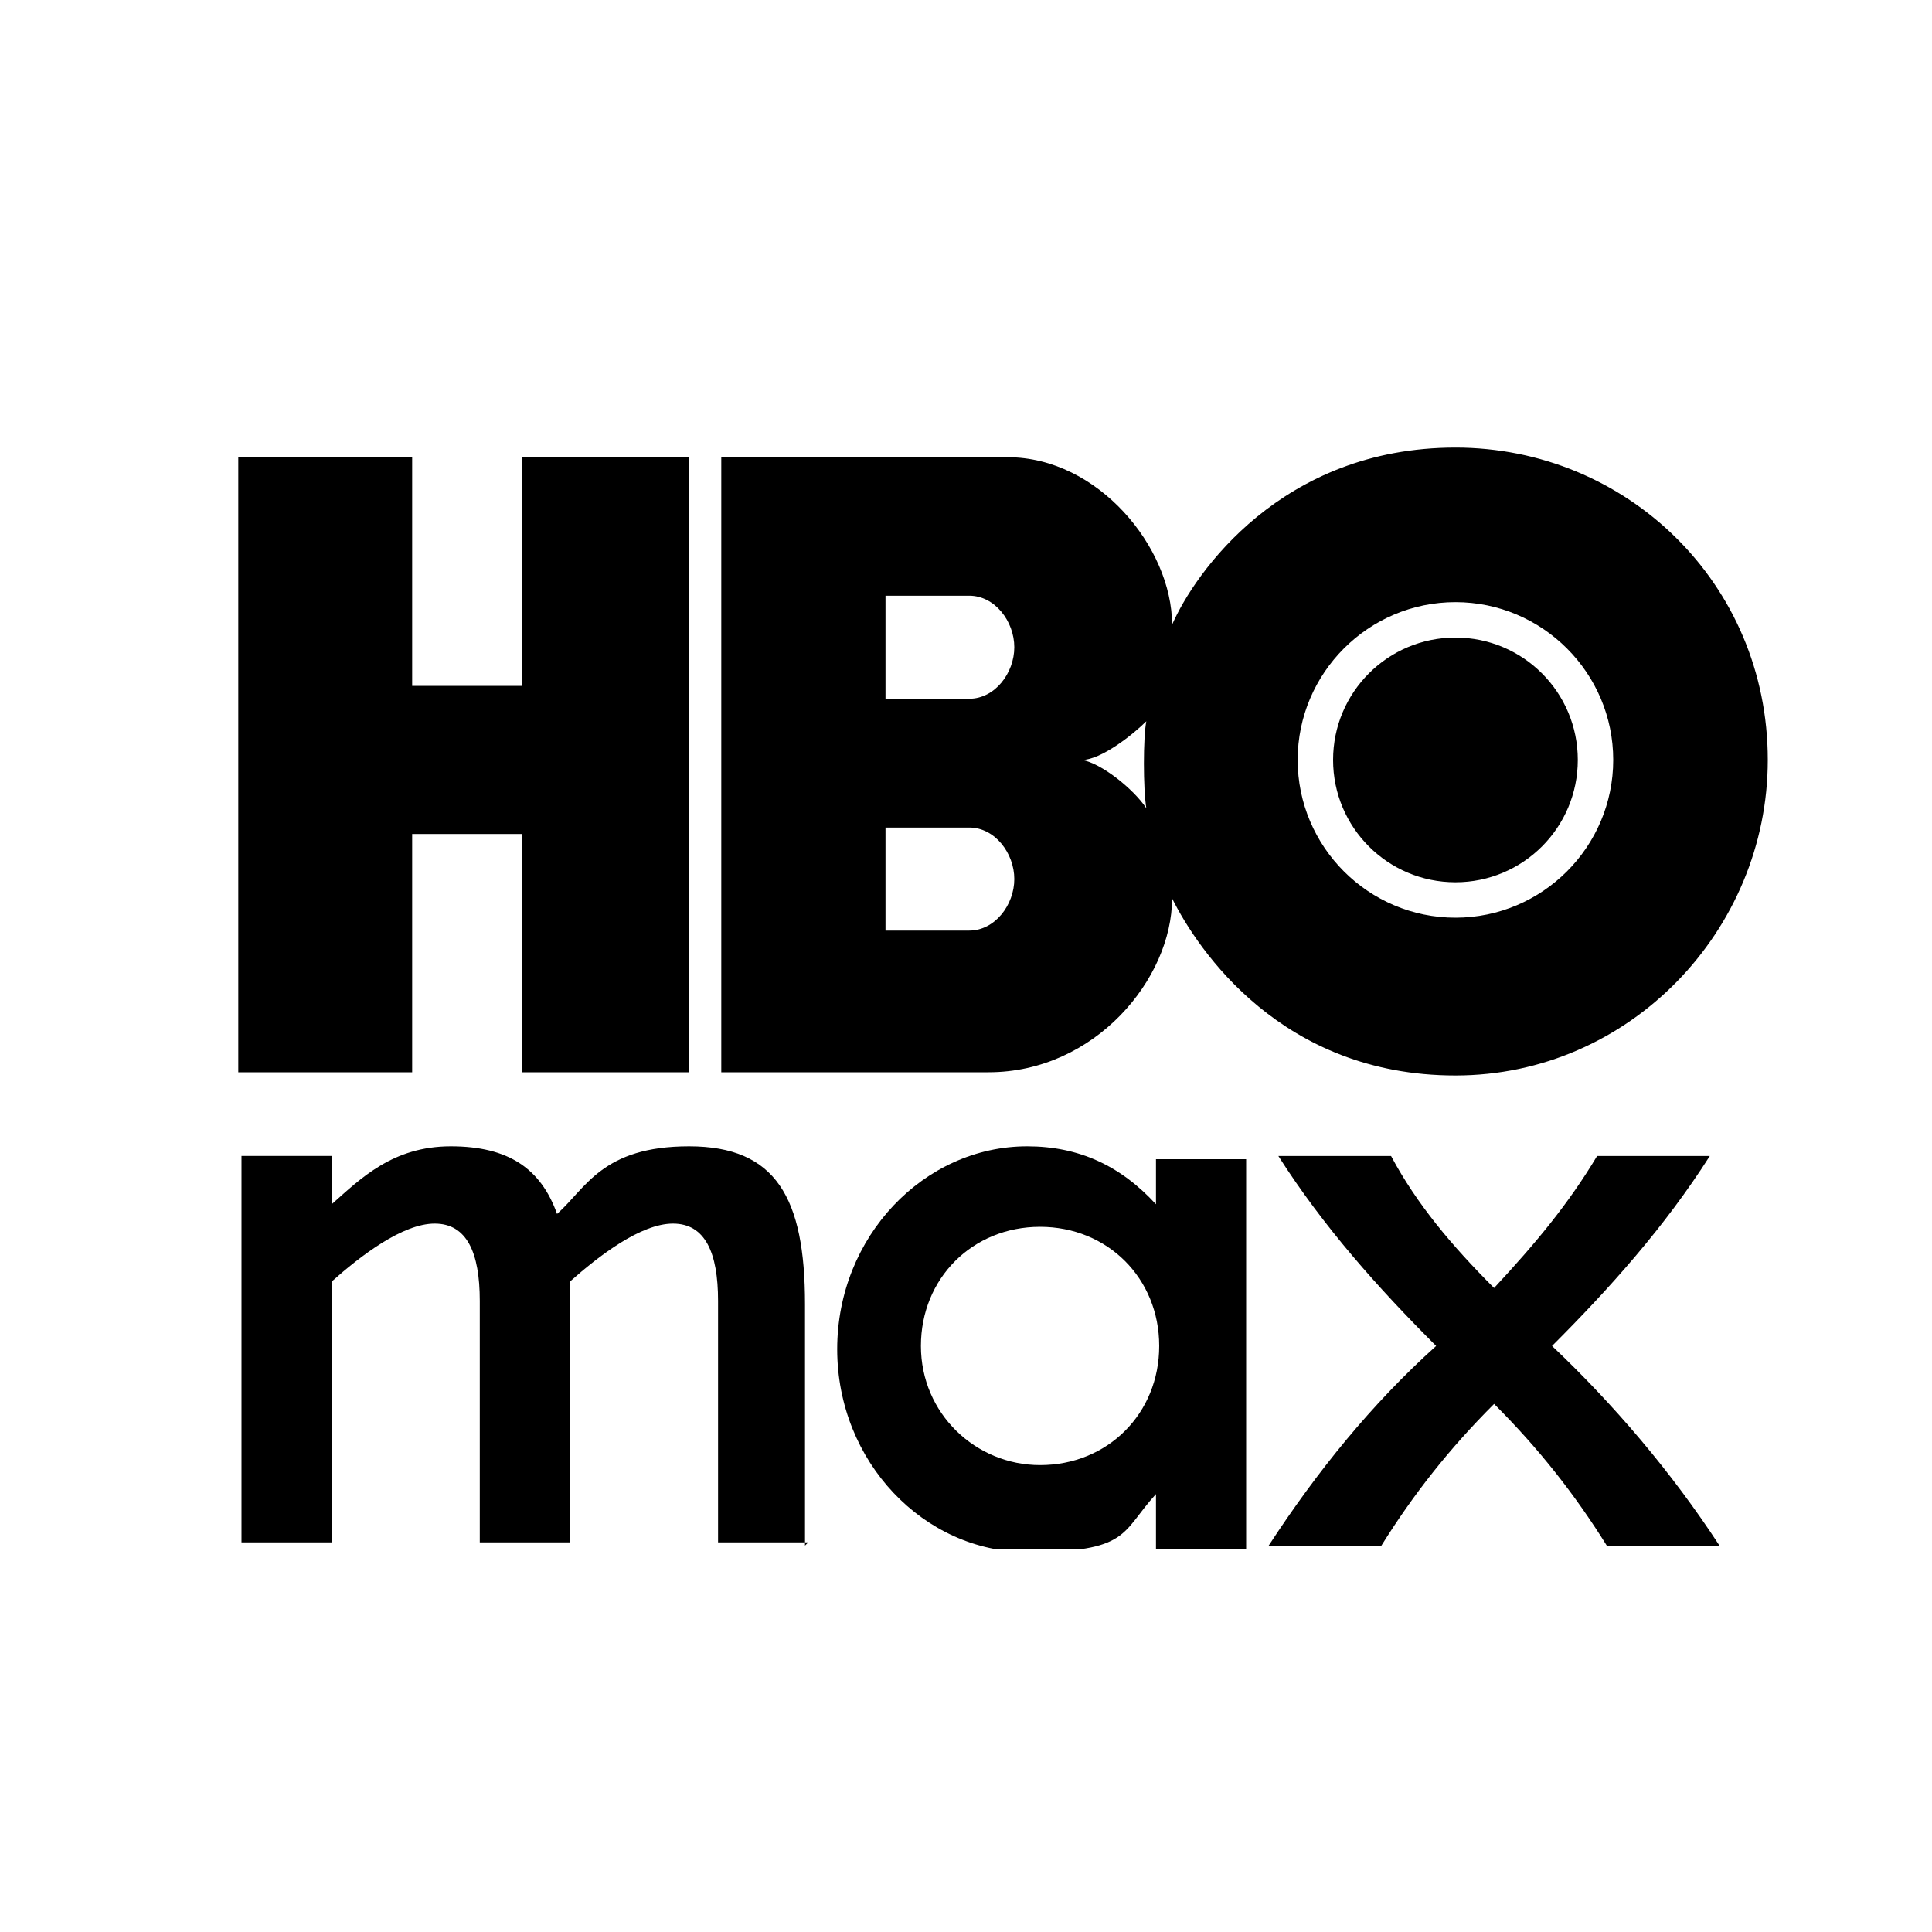
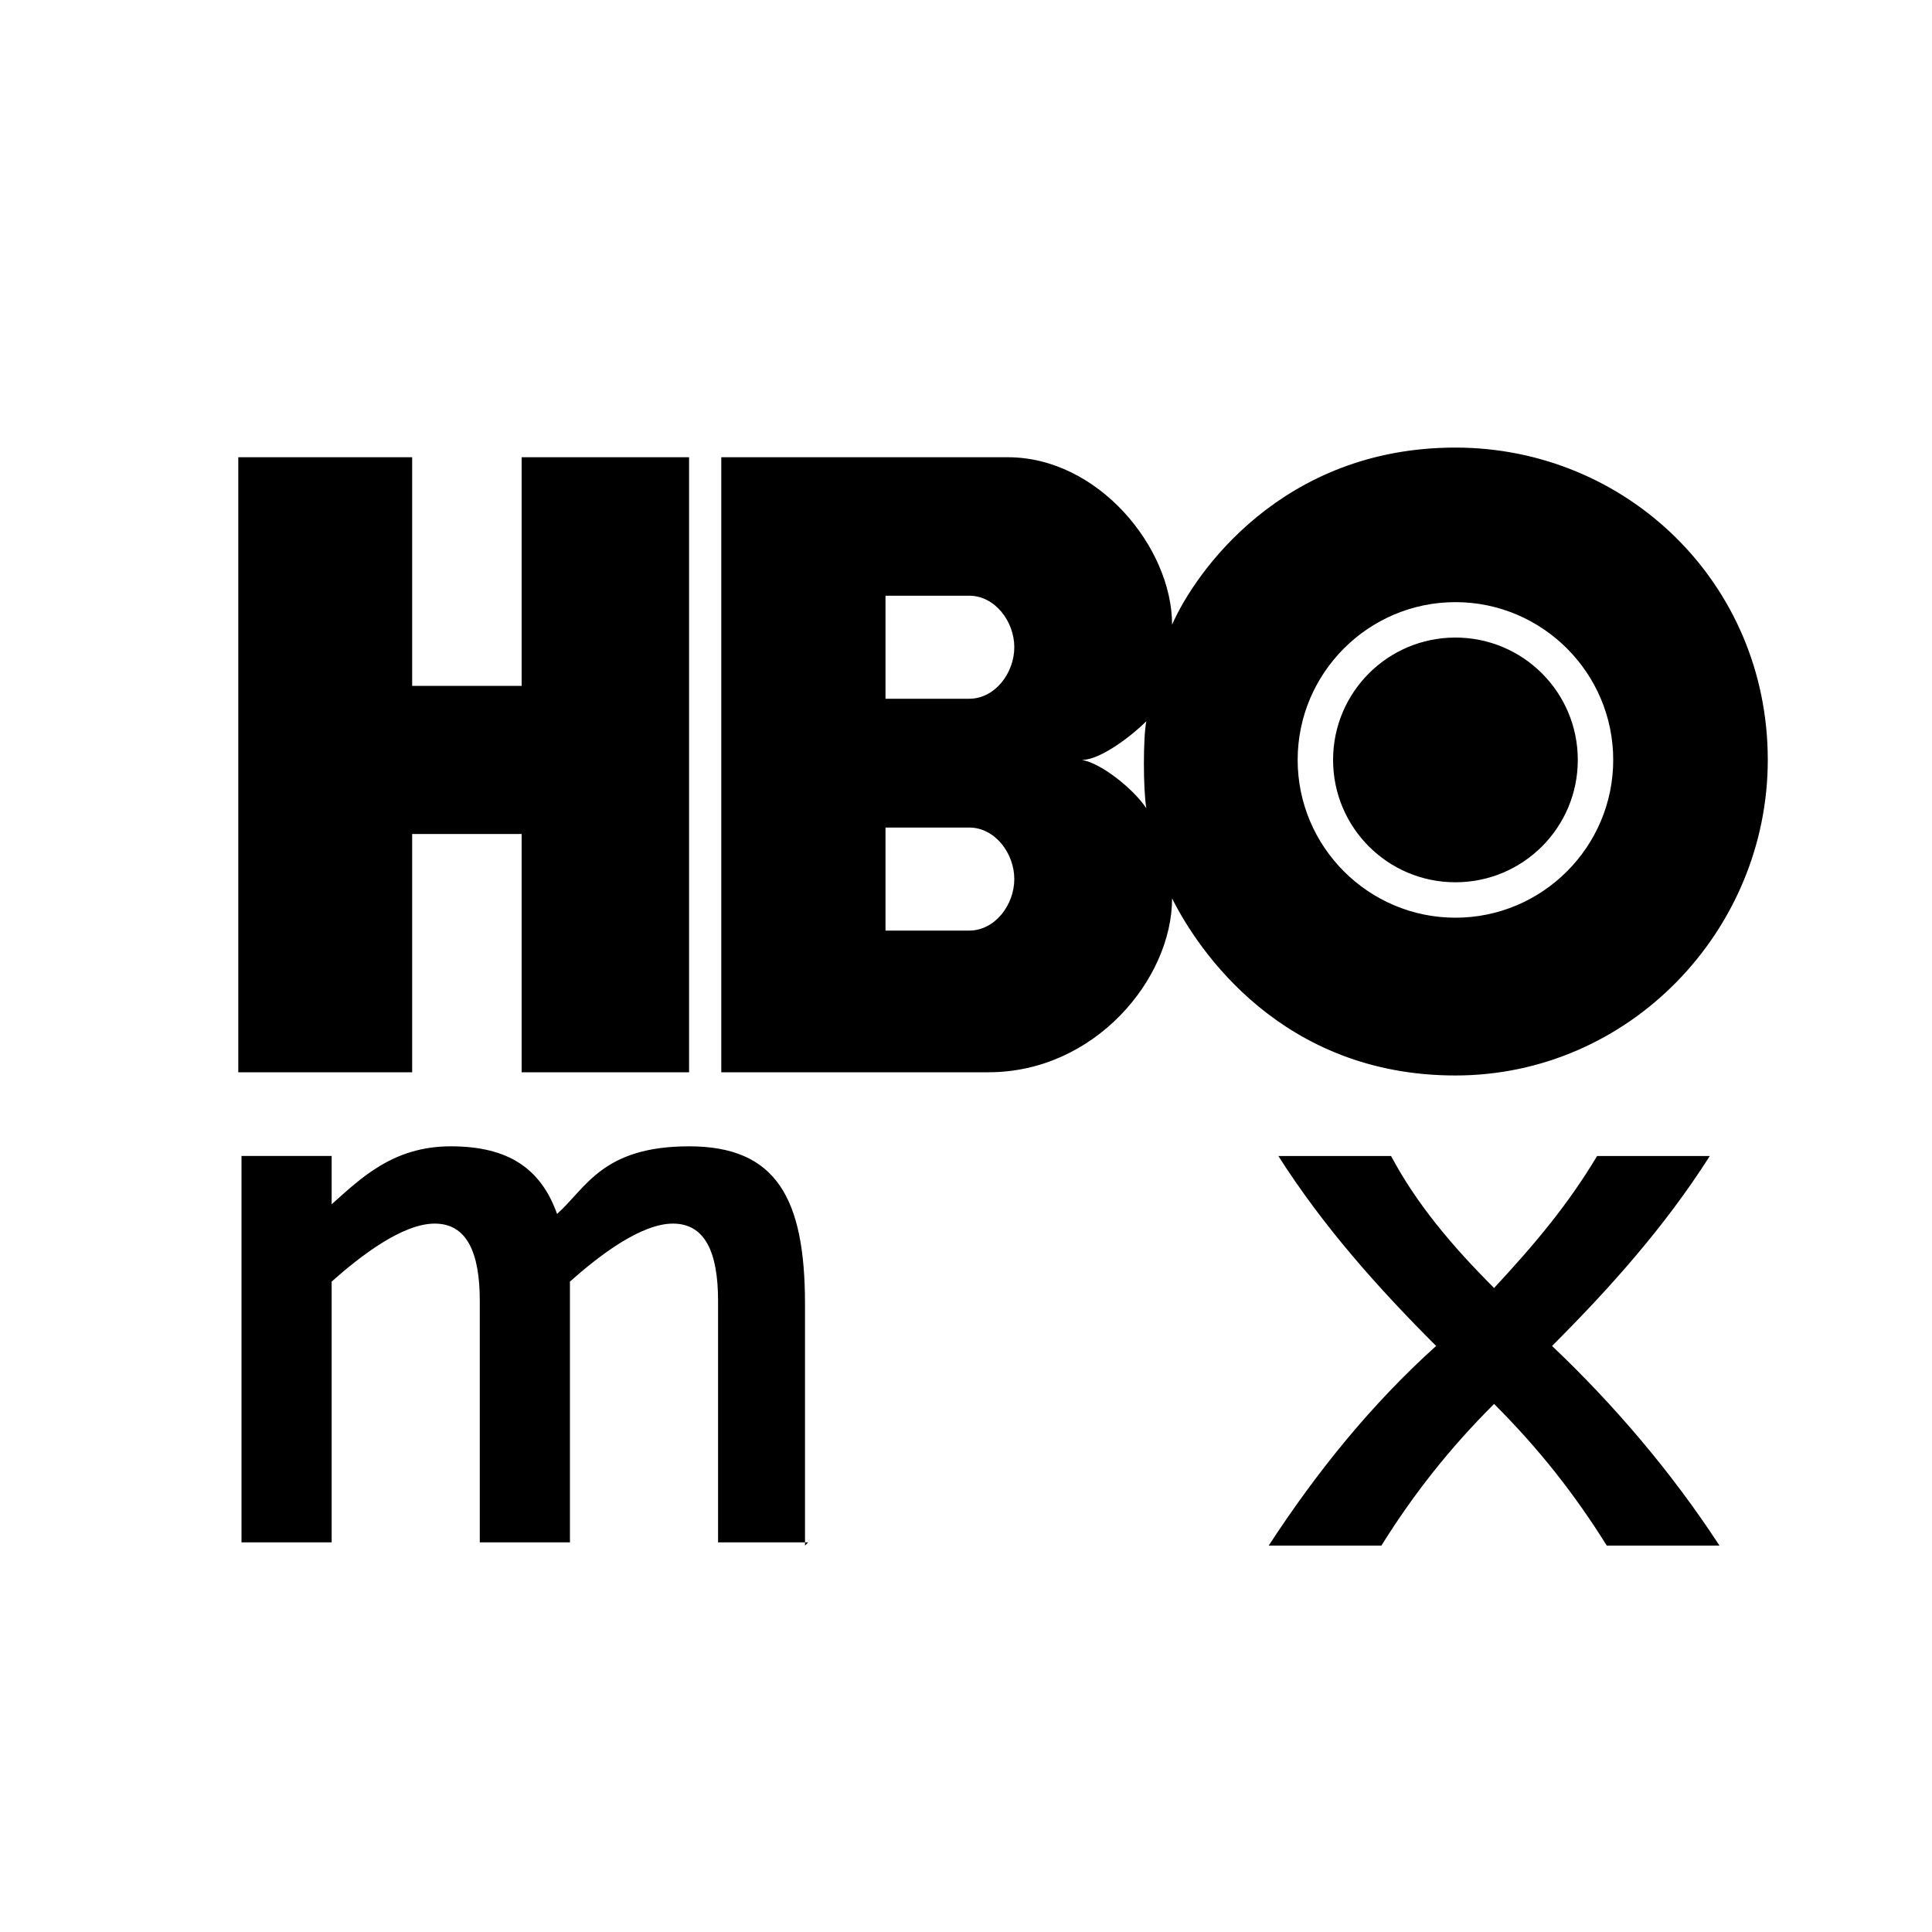
<svg xmlns="http://www.w3.org/2000/svg" id="Capa_1" version="1.1" viewBox="0 0 60 60">
  <defs>
    <style>
      .st0 {
        fill: none;
      }

      .st1 {
        clip-path: url(#clippath);
      }
    </style>
    <clipPath id="clippath">
      <rect class="st0" x="7.5" y="35.6" width="46" height="12.5" />
    </clipPath>
  </defs>
  <path id="HBO_Max_Logo" d="M16.2,14.2v7.1h-3.4v-7.1h-5.4v19.1h5.4v-7.4h3.4v7.4h5.2V14.2h-5.2ZM45.2,19.8c-2.1,0-3.8,1.7-3.8,3.8s1.7,3.8,3.8,3.8,3.8-1.7,3.8-3.8-1.7-3.8-3.8-3.8ZM45.2,13.9c-5.4,0-8.1,3.9-8.8,5.5,0-2.4-2.3-5.2-5.1-5.2h-8.9v19.1h8.3c3.3,0,5.7-2.9,5.7-5.4.8,1.6,3.4,5.5,8.8,5.5,5.4,0,9.7-4.5,9.7-9.8,0-5.5-4.4-9.7-9.7-9.7ZM30.1,28.9h-2.6v-3.2h2.6c.8,0,1.4.8,1.4,1.6s-.6,1.6-1.4,1.6ZM30.1,21.7h-2.6v-3.2h2.6c.8,0,1.4.8,1.4,1.6s-.6,1.6-1.4,1.6ZM33.6,23.6c.6,0,1.6-.8,2-1.2-.1.5-.1,2.1,0,2.7-.4-.6-1.4-1.4-2-1.5ZM45.2,28.5c-2.7,0-4.9-2.2-4.9-4.9s2.2-4.9,4.9-4.9,4.9,2.2,4.9,4.9-2.2,4.9-4.9,4.9ZM45.2,19.8c-2.1,0-3.8,1.7-3.8,3.8s1.7,3.8,3.8,3.8,3.8-1.7,3.8-3.8-1.7-3.8-3.8-3.8ZM45.2,19.8c-2.1,0-3.8,1.7-3.8,3.8s1.7,3.8,3.8,3.8,3.8-1.7,3.8-3.8-1.7-3.8-3.8-3.8Z" />
  <g class="st1">
    <path d="M25,48v-7.5c0-3.3-.9-4.9-3.6-4.9s-3.2,1.3-4.1,2.1c-.5-1.4-1.5-2.1-3.3-2.1s-2.8,1-3.7,1.8v-1.5h-2.8v12h0s2.8,0,2.8,0h0v-8.1h0c.9-.8,2.2-1.8,3.2-1.8s1.4.9,1.4,2.4v7.5h2.8v-7.5c0-.2,0-.4,0-.6.9-.8,2.2-1.8,3.2-1.8s1.4.9,1.4,2.4v7.5h2.8Z" />
    <path d="M48.2,41.8c1.8-1.8,3.5-3.7,4.9-5.9h-3.5c-.9,1.5-1.9,2.7-3.2,4.1-1.3-1.3-2.4-2.6-3.2-4.1h-3.5c1.4,2.2,3.1,4.1,4.9,5.9-2,1.8-3.7,3.9-5.2,6.2h3.5c1-1.6,2.1-3,3.5-4.4,1.4,1.4,2.5,2.8,3.5,4.4h3.5c-1.5-2.3-3.3-4.4-5.2-6.2" />
-     <path d="M32.3,45.5c-2,0-3.7-1.6-3.7-3.7s1.6-3.7,3.7-3.7,3.7,1.6,3.7,3.7-1.6,3.7-3.7,3.7M35.9,35.9v1.5c-1.1-1.2-2.4-1.8-4-1.8-3.2,0-5.9,2.8-5.9,6.3s2.7,6.3,5.9,6.3,2.9-.6,4-1.8v1.7h2.8v-12.1h-2.8Z" />
  </g>
</svg>